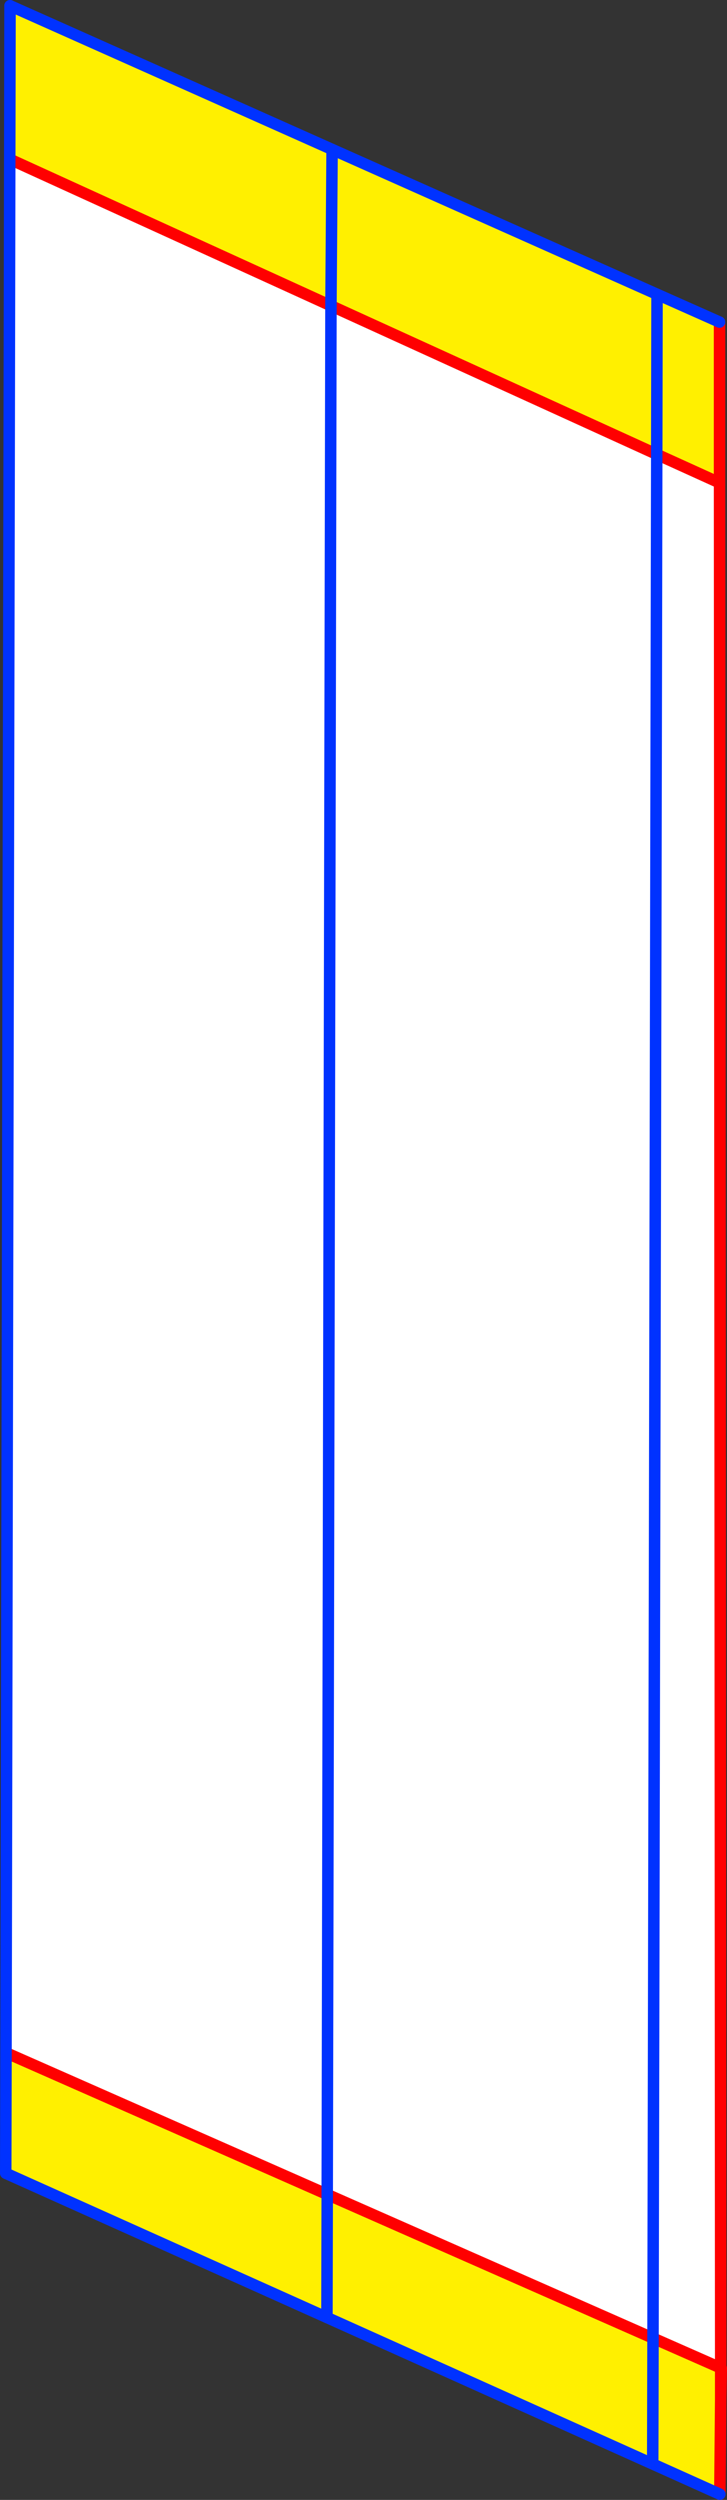
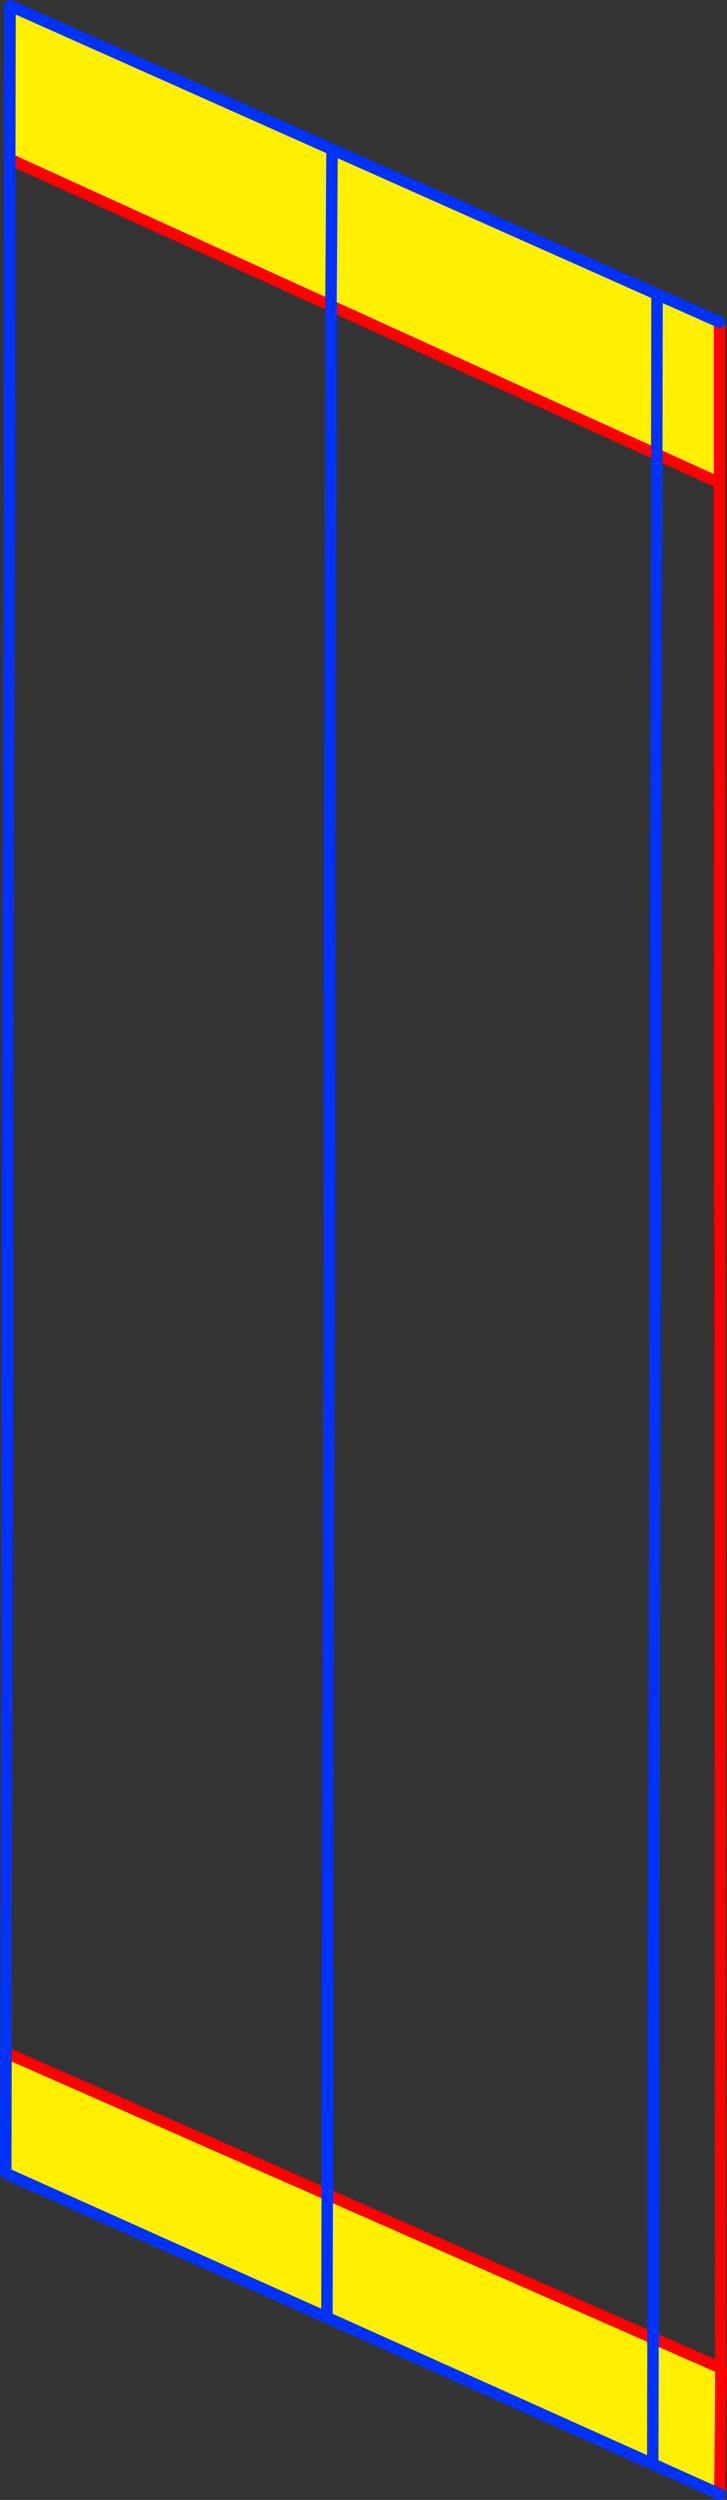
<svg xmlns="http://www.w3.org/2000/svg" height="435.8px" width="126.75px">
  <rect width="100%" height="100%" fill="#333333" stroke="none" />
  <g transform="matrix(1.0, 0.0, 0.0, 1.0, -358.2, -98.2)">
-     <path d="M359.9 125.95 L359.95 99.2 416.1 124.25 472.75 149.5 483.65 154.35 483.65 181.15 483.6 182.35 472.7 177.4 472.75 149.5 472.7 177.4 415.9 151.5 359.9 125.95 M416.1 124.25 L415.9 151.5 416.1 124.25 M483.85 516.55 L483.7 533.0 415.2 502.2 359.3 477.1 359.2 477.05 359.25 456.05 415.25 480.75 472.05 505.8 483.85 511.0 483.85 516.55 M472.0 526.95 L472.05 505.8 472.0 526.95 M415.2 502.2 L415.25 480.75 415.2 502.2" fill="#fff000" fill-rule="evenodd" stroke="none" />
-     <path d="M359.9 125.95 L415.9 151.5 472.7 177.4 483.6 182.35 483.65 182.35 483.85 511.0 472.05 505.8 415.25 480.75 415.9 151.5 415.25 480.75 359.25 456.05 359.9 125.95 M472.7 177.4 L472.05 505.8 472.7 177.4" fill="#ffffff" fill-rule="evenodd" stroke="none" />
+     <path d="M359.9 125.95 L359.95 99.2 416.1 124.25 472.75 149.5 483.65 154.35 483.65 181.15 483.6 182.35 472.7 177.4 472.75 149.5 472.7 177.4 415.9 151.5 359.9 125.95 M416.1 124.25 M483.85 516.55 L483.7 533.0 415.2 502.2 359.3 477.1 359.2 477.05 359.25 456.05 415.25 480.75 472.05 505.8 483.85 511.0 483.85 516.55 M472.0 526.95 L472.05 505.8 472.0 526.95 M415.2 502.2 L415.25 480.75 415.2 502.2" fill="#fff000" fill-rule="evenodd" stroke="none" />
    <path d="M359.9 125.95 L415.9 151.5 472.7 177.4 483.6 182.35 483.65 181.15 483.65 182.35 483.85 511.0 483.95 511.05 483.85 516.55 483.7 533.0 M483.65 154.35 L483.65 181.15 M415.25 480.75 L472.05 505.8 483.85 511.0 483.85 516.55 M415.25 480.75 L359.25 456.05" fill="none" stroke="#ff0000" stroke-linecap="round" stroke-linejoin="round" stroke-width="2.0" />
    <path d="M416.1 124.25 L359.95 99.2 M416.1 124.25 L472.75 149.5 483.65 154.35 M483.7 533.0 L415.2 502.2 359.3 477.1" fill="none" stroke="#0032ff" stroke-linecap="round" stroke-linejoin="round" stroke-width="2.0" />
    <path d="M359.95 99.2 L359.9 125.95 359.25 456.05 359.2 477.05 359.3 477.1 M415.9 151.5 L416.1 124.25 M472.75 149.5 L472.7 177.4 472.05 505.8 472.0 526.95 M415.9 151.5 L415.25 480.75 415.2 502.2" fill="none" stroke="#0032ff" stroke-linecap="round" stroke-linejoin="round" stroke-width="2.0" />
  </g>
</svg>